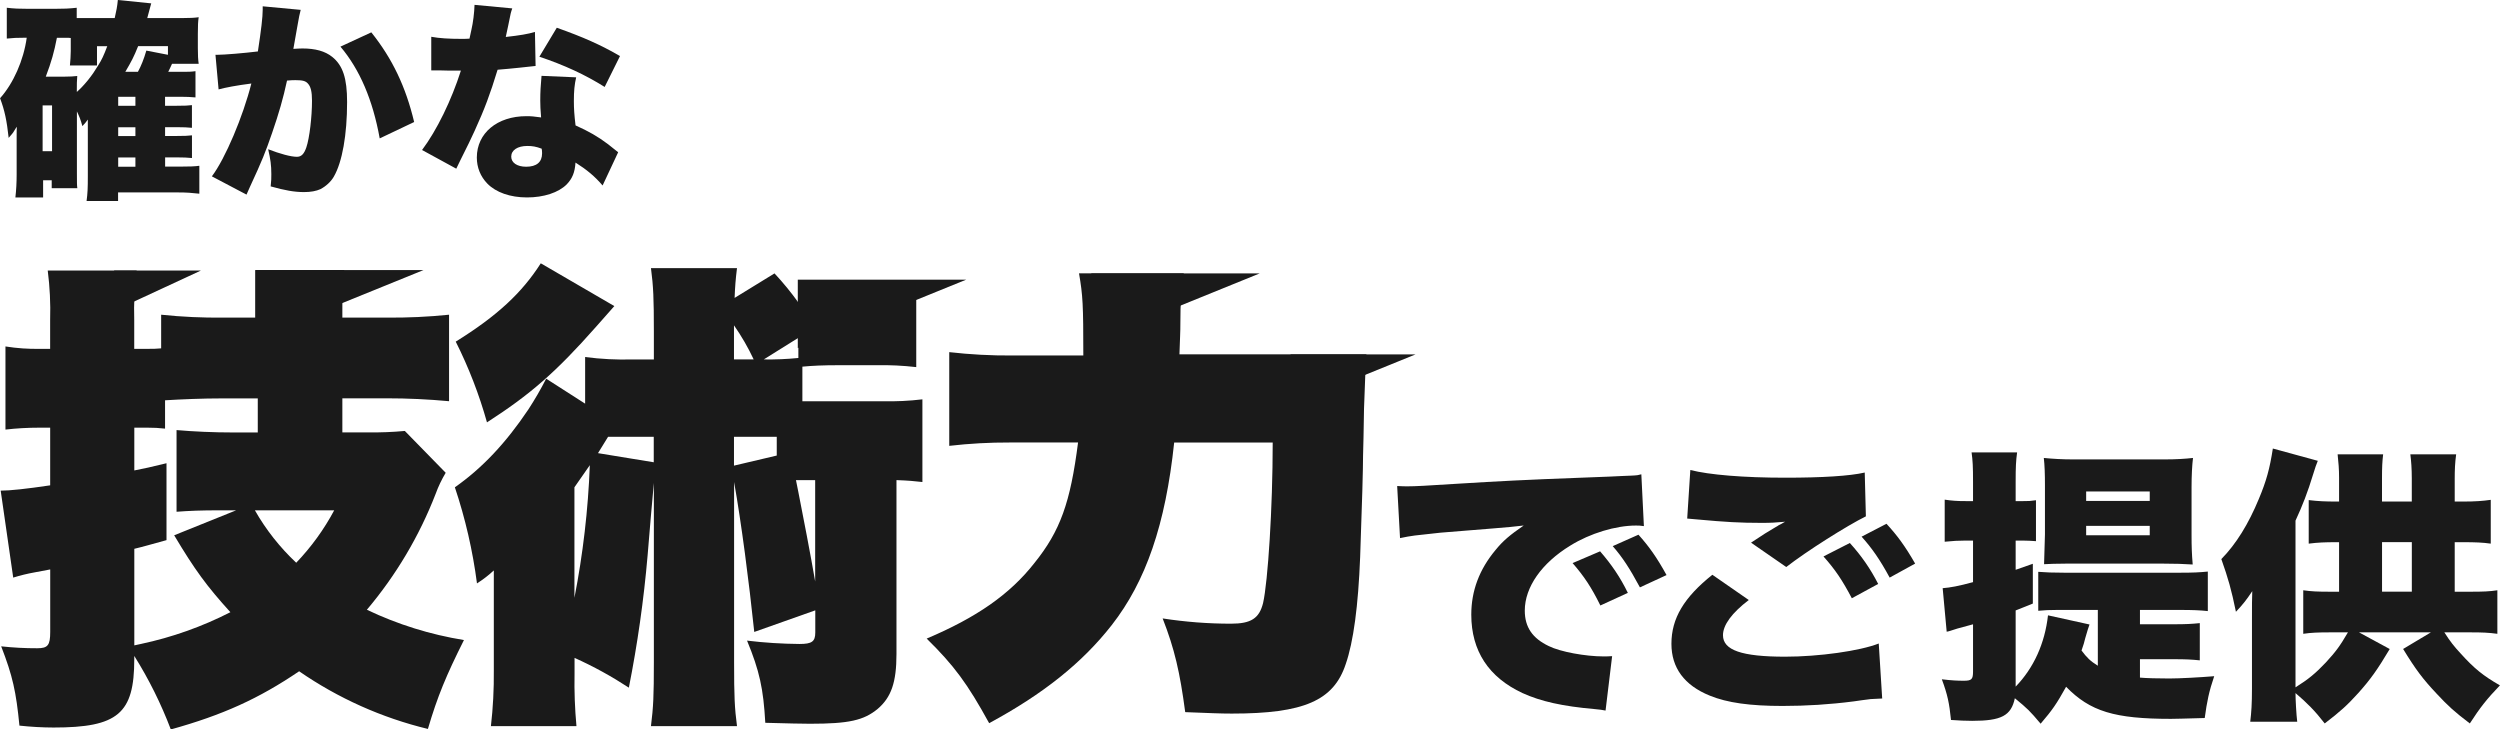
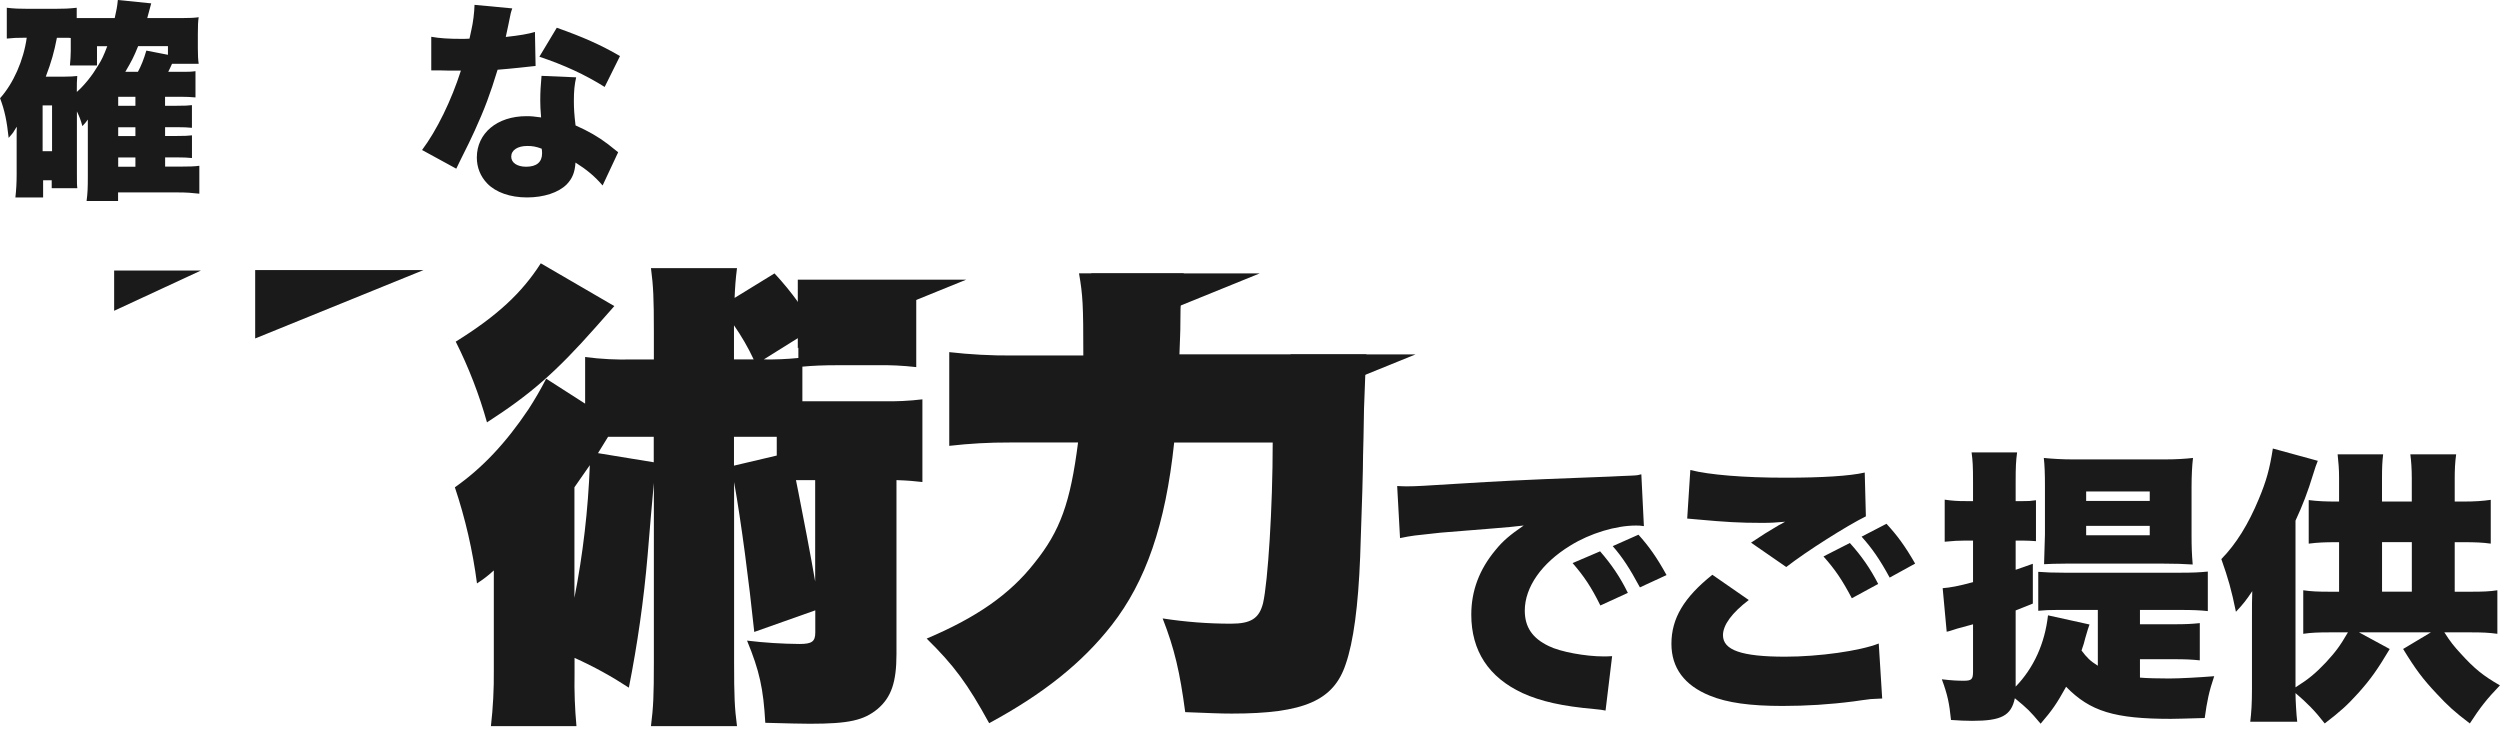
<svg xmlns="http://www.w3.org/2000/svg" id="_レイヤー_2" width="654.65" height="191.02" viewBox="0 0 654.65 191.02">
  <defs>
    <style>.cls-1{fill:#1a1a1a;}.cls-2{isolation:isolate;}</style>
  </defs>
  <g id="_レイヤー_1-2">
    <g id="_グループ_462">
      <g id="_確かな" class="cls-2">
        <g class="cls-2">
          <path class="cls-1" d="m45.04,16.72c-.44.99-.71,1.54-.99,2.09h3.02c2.31,0,2.86,0,4.12-.17v6.87c-1.15-.11-2.42-.17-3.96-.17h-4.01v2.36h2.86c2.42,0,3.13-.05,4.18-.17v5.94c-1.04-.11-2.2-.17-4.12-.17h-2.91v2.31h2.86c2.36,0,3.08-.05,4.18-.17v5.94c-1.21-.11-2.15-.17-4.12-.17h-2.91v2.42h3.85c2.53,0,3.9-.05,5.11-.22v7.31c-1.92-.22-3.41-.33-5.44-.33h-15.84v2.25h-8.25c.27-2.03.33-3.35.33-6.54v-14.79c-.44.66-.88,1.15-1.43,1.71-.49-1.82-.77-2.42-1.43-3.85v16.22c0,2.42,0,3.13.11,3.9h-6.71v-2.09h-2.25v4.51h-7.26c.22-1.92.33-3.9.33-5.99v-10.06c0-.93,0-1.59.05-2.47-.22.28-.33.5-.44.66-.49.83-.6.99-.99,1.43l-.44.5c-.11.11-.17.22-.27.33-.5-4.56-1.04-7.15-2.25-10.39,3.46-3.85,6.16-9.9,6.98-15.84h-.55c-2.03,0-3.02.05-4.67.22V2.03c1.81.22,3.3.28,5.72.28h6.71c2.53,0,3.9-.06,5.88-.28v2.7h9.95c.44-1.92.66-3.03.82-4.73l8.74.88c-.11.44-.44,1.7-1.04,3.85h9.24c1.81,0,3.19-.06,4.23-.22-.17,1.1-.22,2.15-.22,4.4v3.68c0,1.92.06,2.97.22,4.12h-6.98ZM11.16,39.59h2.47v-11.99h-2.47v11.99Zm14.24-27.5v5.06h-7.09c.11-1.21.22-2.64.22-3.79v-3.41c-.44-.05-.6-.05-.99-.05h-2.64c-.71,3.68-1.43,6.27-2.91,10.17h5c1.43,0,2.25-.06,3.24-.17-.11,1.15-.11,2.25-.11,3.68v.5c2.09-1.87,4.01-4.29,5.61-6.98.93-1.49,1.38-2.42,2.36-5h-2.69Zm10.06,15.62v-2.36h-4.51v2.36h4.51Zm-4.51,7.92h4.51v-2.31h-4.51v2.31Zm0,8.03h4.51v-2.42h-4.51v2.42Zm13.03-31.57h-7.81c-1.15,2.86-1.71,3.91-3.35,6.71h3.3c.82-1.49,1.59-3.41,2.2-5.55l5.66,1.1v-2.25Z" />
-           <path class="cls-1" d="m56.43,14.35h.49c1.76,0,7.04-.44,10.61-.88.88-5.77,1.26-9.02,1.26-10.89v-.93l9.95.93q-.33,1.1-.88,4.34c-.44,2.53-.82,4.62-1.04,5.88.93-.05,1.59-.11,2.36-.11,3.41,0,5.94.71,7.81,2.2,2.8,2.25,3.9,5.61,3.9,11.82,0,8.58-1.27,15.73-3.46,19.52-.77,1.38-2.14,2.58-3.52,3.3-1.1.5-2.53.77-4.29.77-2.53,0-5-.44-8.74-1.49.17-1.54.17-2.2.17-3.19,0-2.42-.22-3.9-.83-6.54,3.13,1.21,5.94,1.98,7.53,1.98,1.15,0,1.87-.71,2.47-2.47.83-2.42,1.48-8.03,1.48-12.21,0-2.37-.33-3.68-1.04-4.46-.6-.71-1.37-.93-3.3-.93-.5,0-1.04,0-2.2.11-.99,4.62-2.15,8.63-3.9,13.69-1.76,5.11-2.64,7.31-5.83,14.19-.44.93-.55,1.21-.88,1.98l-9.07-4.78c3.52-4.67,8.14-15.62,10.34-24.31-3.9.5-6.71,1.04-8.58,1.54l-.82-9.07Zm40.8-5.88c5.5,6.87,9.02,14.24,11.22,23.48l-9.02,4.29c-1.81-10.06-5.22-18.04-10.28-24.03l8.08-3.74Z" />
          <path class="cls-1" d="m134.14,2.2c-.33.99-.39.99-1.04,4.4-.27,1.32-.39,1.82-.66,3.08,3.52-.39,5.88-.77,7.64-1.32l.17,8.91q-1.32.11-4.07.44c-1.48.17-4.51.44-5.88.55-1.98,6.49-3.41,10.28-5.99,15.95-1.15,2.53-1.65,3.52-3.79,7.81q-.71,1.38-1.04,2.15l-8.96-4.89c3.9-5.22,7.7-13.03,10.17-20.79h-3.08q-1.26,0-2.53-.06h-2.15v-8.8c2.09.39,4.62.55,8.03.55.6,0,.88,0,1.98-.06q.06-.44.5-2.31c.44-1.87.77-4.56.82-6.54l9.9.93Zm23.65,46.36c-2.03-2.37-4.12-4.12-7.09-5.99-.17,2.58-.83,4.18-2.31,5.72-2.14,2.14-5.99,3.41-10.39,3.41s-8.14-1.32-10.39-3.63c-1.81-1.87-2.75-4.23-2.75-6.82,0-6.38,5.33-10.83,12.98-10.83,1.16,0,2.04.06,3.85.33-.17-2.09-.22-3.13-.22-4.4,0-2.25.11-4.01.33-6.49l9.07.39c-.44,1.92-.6,3.57-.6,6.21,0,1.98.11,3.63.44,6.38,3.35,1.49,5.94,2.97,8.47,4.89.17.11,1.04.83,2.69,2.14l-4.07,8.69Zm-19.69-10.34c-2.58,0-4.23,1.1-4.23,2.8,0,1.59,1.54,2.64,3.9,2.64,2.75,0,4.18-1.21,4.18-3.52,0-.38-.05-1.16-.11-1.21-1.48-.55-2.42-.71-3.74-.71Zm20.24-15.45c-5.17-3.24-10.56-5.72-17.1-7.92l4.56-7.59c6.93,2.47,11.44,4.45,16.55,7.42l-4.01,8.08Z" />
        </g>
      </g>
      <g id="_グループ_395">
        <g id="_全て解決">
          <g id="_グループ_393">
-             <path id="_パス_101" class="cls-1" d="m38.68,91.35c1.18.02,2.35-.02,3.52-.13v-8.81c5.43.57,10.9.82,16.36.76h8.93c0-7.68,0-8.93-.5-12.46h23.16c-.5,3.65-.5,5.16-.5,11.2v1.26h11.58c5.46.05,10.92-.2,16.36-.76v22.65c-5.41-.5-10.82-.76-16.36-.76h-11.58v8.93h6.8c3.19.04,6.38-.09,9.56-.38l10.7,10.95c-1.05,1.76-1.94,3.61-2.64,5.54-4.28,11.04-10.36,21.28-18,30.33,8.05,3.84,16.61,6.51,25.42,7.93-4.66,9.31-6.92,14.72-9.44,23.28-12.07-2.92-23.5-8.04-33.72-15.1-10.57,7.17-20.01,11.45-33.6,15.23-2.55-6.72-5.75-13.16-9.57-19.25v.88c0,14.22-4.28,17.87-21.14,17.87-2.98-.01-5.97-.18-8.93-.5-.88-8.93-1.76-12.96-4.78-20.76,3.13.34,6.29.51,9.44.5,2.77,0,3.4-.76,3.4-4.28v-16.36c-.63.13-1.89.38-4.03.76-1.91.34-3.81.8-5.66,1.38L.18,128.48q3.65,0,12.96-1.39v-15.1h-2.9c-2.94,0-5.88.16-8.81.5v-21.77c2.99.48,6.03.69,9.06.63h2.64v-7.55c.13-4.33-.08-8.66-.63-12.96h23.28c-.55,4.3-.76,8.63-.63,12.96v7.55h3.52Zm-3.52,77.65q.5-.12,1.76-.38c8.13-1.73,16-4.52,23.41-8.31-6.17-6.8-9.31-11.07-14.72-20.14l16.23-6.54h-4.28c-4.91,0-8.05.13-11.33.38v-21.39c4.4.38,9.56.63,15.1.63h6.17v-8.93h-8.93c-5.79,0-11.2.25-15.35.5v7.42c-1.5-.18-3.02-.26-4.53-.25h-3.52v11.2c2.52-.5,4.4-.88,8.43-1.89v20.14c-4.15,1.13-5.79,1.64-8.43,2.27v25.29Zm31.59-35.36c2.9,5.09,6.55,9.71,10.82,13.72,3.92-4.1,7.27-8.71,9.94-13.72h-20.76Z" />
            <path id="_パス_102" class="cls-1" d="m231.09,105.07c3.49.08,6.98-.08,10.45-.5v21.65c-2.27-.25-3.52-.38-6.79-.5v45.55c0,7.42-1.38,11.33-4.91,14.35-3.65,3.02-7.55,3.9-17.74,3.9q-2.89,0-11.7-.25c-.5-8.93-1.51-13.59-4.78-21.52,4.55.55,9.13.84,13.72.88,3.27,0,4.15-.63,4.15-3.02v-5.79l-15.98,5.66c-1.38-13.21-3.4-28.69-5.28-39.26v47.18c0,8.93.13,11.96.76,16.74h-22.53c.63-5.03.76-7.93.76-16.74v-46.94q-.76,8.18-1.64,19c-1,11.62-2.64,23.17-4.91,34.61-4.53-2.97-9.28-5.58-14.22-7.8v4.15c-.09,4.58.08,9.16.5,13.72h-22.4c.56-4.85.81-9.72.76-14.6v-26.17c-1.36,1.26-2.84,2.4-4.41,3.4-1.11-8.56-3.05-16.99-5.79-25.17,7.17-5.03,13.34-11.58,19.25-20.39,1.69-2.6,3.25-5.29,4.66-8.05l10.2,6.54v-12.21c4.13.54,8.3.75,12.46.63h5.54v-7.17c0-8.81-.13-11.96-.76-16.74h22.53c-.38,3.02-.5,4.78-.63,7.8l10.45-6.42c2.26,2.42,4.36,4.99,6.29,7.68v-4.78c3.51.4,7.04.57,10.57.5h9.82c3.49.08,6.98-.08,10.44-.5v21.64c-3.47-.4-6.96-.57-10.44-.5h-9.82c-4.15,0-6.92.13-9.56.38v9.06h21.01Zm-70.22-24.92q-2.27,2.52-4.78,5.41c-10.57,11.96-17.24,17.74-28.57,25.04-2.04-7.29-4.78-14.37-8.18-21.14,10.95-6.8,17.37-12.84,22.27-20.51l19.26,11.2Zm-10.45,76.39c2.24-11.46,3.59-23.07,4.03-34.73-1.51,2.14-2.01,2.89-4.03,5.79v28.94Zm8.81-42.16q-.76,1.26-2.64,4.28l14.6,2.39v-6.67h-11.96Zm38.13-20.26c-1.46-3.12-3.19-6.11-5.16-8.93v8.93h5.16Zm-5.16,20.26v7.55l11.2-2.64v-4.91h-11.2Zm7.8-20.26c3.03.05,6.05-.08,9.06-.38v-5.28l-9.06,5.66Zm8.43,31.59q.25,1.13.63,3.15c1.01,5.03,3.4,17.49,4.4,23.41v-26.55h-5.03Z" />
            <path id="_パス_103" class="cls-1" d="m357.81,92.8c-.25,3.15-.38,7.74-.63,14.28q-.13,8.56-.25,12.21c0,3.4-.25,12.33-.76,26.55-.5,12.84-1.76,22.27-3.78,28.06-3.15,9.56-10.95,12.96-29.82,12.96-3.02,0-5.79-.13-12.21-.38-1.39-10.45-2.77-16.49-5.91-24.54,5.91.92,11.89,1.38,17.87,1.38,5.28,0,7.42-1.38,8.43-5.41,1.26-5.54,2.52-24.92,2.52-42.03h-25.8c-2.27,21.52-7.42,36.37-16.36,47.82-7.68,9.82-17.87,18-32.09,25.67-5.66-10.32-9.18-15.1-16.36-22.15,13.09-5.54,21.77-11.58,28.19-19.76,6.8-8.43,9.44-15.85,11.45-31.59h-17.87c-5.3-.02-10.59.27-15.86.88v-24.54c5.47.62,10.98.92,16.49.88h18.62c0-13.34-.13-15.73-1.13-21.52h27.43c-.62,4.12-.91,8.29-.88,12.46,0,3.52-.13,4.47-.25,8.75h48.95Z" />
            <path id="_パス_117" class="cls-1" d="m337.95,92.8h32.73l-32.73,13.3" />
          </g>
        </g>
        <path id="_パス_104" class="cls-1" d="m208.91,73.24h44.08l-44.08,17.91" />
        <path id="_パス_105" class="cls-1" d="m285.77,71.6h44.08l-44.08,17.91" />
        <path id="_パス_106" class="cls-1" d="m66.82,70.72h44.08l-44.08,17.91" />
        <path id="_パス_119" class="cls-1" d="m29.89,70.84h22.73l-22.73,10.54" />
      </g>
      <g id="_でご提供" class="cls-2">
        <g class="cls-2">
          <path class="cls-1" d="m365.83,127.27c1.28.08,2.25.08,2.85.08,1.95,0,4.65-.15,12.82-.67,10.8-.67,18.07-1.05,32.32-1.58l7.73-.3,3.15-.15c2.55-.07,3-.15,3.37-.15.52,0,.83-.08,1.73-.3l.67,13.57c-1.05-.15-1.35-.15-2.1-.15-5.25,0-12,2.03-17.17,5.25-7.5,4.58-11.92,10.88-11.92,17.02,0,4.35,2.02,7.27,6.3,9.3,3,1.5,9.6,2.7,14.32,2.7.6,0,1.12,0,2.25-.07l-1.72,14.25c-1.05-.22-1.27-.22-2.77-.38-8.55-.75-14.17-2.02-18.97-4.2-8.85-4.12-13.42-11.02-13.42-20.55,0-6.22,2.1-11.85,6.38-16.95,1.95-2.4,3.75-3.9,7.35-6.38l-3.52.38c-1.65.15-4.27.38-18.3,1.5-6.97.75-7.35.75-10.57,1.42l-.75-13.65Zm53.17,17.1c3,3.45,5.25,6.75,7.27,10.88l-7.2,3.3c-2.32-4.73-4.27-7.65-7.27-11.1l7.2-3.08Zm10.05-4.35c2.7,3,4.8,5.92,7.35,10.57l-6.97,3.22c-2.7-5.02-4.57-7.87-7.12-10.8l6.75-3Z" />
          <path class="cls-1" d="m457.93,157.12c-4.42,3.38-6.75,6.53-6.75,9.22,0,3.9,4.87,5.62,16.27,5.62,8.85,0,19.57-1.5,24.52-3.45l.9,14.4c-1.42.07-1.88.07-3,.15-.45.08-1.2.15-2.32.3l-2.1.3c-6.3.82-12.52,1.2-18.67,1.2-8.47,0-14.47-.82-19.05-2.7-6.67-2.7-10.05-7.28-10.05-13.58,0-6.67,3.3-12.15,10.72-18.07l9.52,6.6Zm-15.3-34.05c4.88,1.27,14.02,2.02,24.82,2.02,9.75,0,16.95-.45,20.85-1.35l.3,11.47c-4.87,2.4-15.45,9.07-20.85,13.27l-9.22-6.38c1.58-1.05,2.55-1.65,3.67-2.4l2.48-1.5c.52-.3,1.05-.6,1.12-.68l.75-.38c.15-.07.45-.3.9-.52-2.48.22-3.6.3-6.15.3-5.7,0-9.45-.22-16.87-.9-1.5-.15-1.57-.15-2.62-.23l.82-12.75Zm41.77,19.12c3,3.3,5.4,6.75,7.42,10.72l-6.9,3.75c-2.48-4.73-4.35-7.5-7.42-10.95l6.9-3.52Zm9.6-5.03c2.77,3,4.88,5.85,7.5,10.42l-6.67,3.67c-2.55-4.72-4.65-7.72-7.35-10.72l6.52-3.38Z" />
        </g>
        <g class="cls-2">
          <path class="cls-1" d="m560.38,177.44c1.57.15,4.8.23,7.65.23,2.7,0,8.17-.3,11.78-.6-1.35,3.98-1.88,6.53-2.48,10.95-5.55.15-7.57.22-8.85.22-14.77,0-21.15-1.95-27.45-8.4-2.55,4.58-3.6,6.07-6.67,9.67-2.85-3.38-3.38-3.9-6.75-6.67-.97,4.57-3.52,5.92-11.17,5.92-1.95,0-3.15-.08-5.55-.23-.45-4.42-.9-6.6-2.4-10.65,2.55.3,4.05.38,5.77.38,2.02,0,2.4-.38,2.4-2.4v-12.38q-2.18.6-4.12,1.12c-.9.3-.98.3-1.88.6q-.45.15-.9.22l-1.05-11.4c1.95-.15,4.12-.53,7.95-1.58v-10.88h-2.1c-1.73,0-3.15.08-5.32.3v-11.02c1.95.3,3.38.38,5.47.38h1.95v-5.03c0-4.05-.08-5.55-.38-7.72h11.92c-.3,2.25-.38,3.75-.38,7.65v5.1h1.95c1.5,0,1.8,0,3.37-.23v10.72c-1.2-.08-2.17-.15-3.37-.15h-1.95v7.65c1.35-.45,2.33-.83,4.5-1.58v10.42c-2.33.97-2.85,1.12-4.5,1.8v19.95c4.73-4.88,7.65-11.32,8.47-18.67l10.87,2.4c-.22.53-.6,1.8-1.12,3.6-.22.98-.45,1.73-.97,3.22,1.35,1.8,2.32,2.78,4.27,3.98v-14.62h-10.2c-2.33,0-3.9.08-5.4.23v-10.2c1.88.15,3.82.23,6.75.23h30.45c3.3,0,5.02-.08,7.2-.3v10.35c-2.1-.23-4.12-.3-7.2-.3h-10.57v3.75h8.85c3.15,0,4.72-.08,6.82-.3v9.75c-2.25-.23-3.67-.3-6.82-.3h-8.85v4.8Zm-19.35-29.85c-2.7,0-4.27.08-5.77.15,0-.3.08-2.92.23-7.8v-12.9c0-2.92-.08-5.25-.3-7.12,2.33.23,4.88.38,7.5.38h24.3c2.85,0,5.17-.15,7.27-.38-.23,1.88-.38,4.58-.38,7.65v12.45c0,3.22.07,5.02.3,7.8-2.4-.15-4.5-.23-7.72-.23h-25.42Zm5.25-16.42h16.65v-2.48h-16.65v2.48Zm0,9h16.65v-2.47h-16.65v2.47Z" />
          <path class="cls-1" d="m625.78,169.94c-3.22,5.4-5.02,7.95-8.25,11.55-2.78,3.08-4.65,4.8-8.78,7.95-2.55-3.3-4.65-5.4-7.65-7.95,0,1.65.22,5.7.45,7.5h-12.3c.3-2.47.45-4.72.45-8.62v-17.85c0-4.72,0-5.25.08-7.72-1.5,2.25-2.48,3.52-4.28,5.4-1.2-5.85-2.02-8.7-3.82-13.8,3.9-3.97,7.12-9.22,9.82-15.75,1.95-4.65,2.85-7.88,3.67-13.2l11.77,3.22c-.45,1.05-.67,1.8-1.12,3.22-1.58,5.17-2.85,8.4-4.72,12.45v43.65c3.45-2.17,5.25-3.67,7.95-6.52,2.55-2.77,3.68-4.27,5.78-7.88h-4.65c-3.22,0-5.02.08-7.05.38v-11.4c2.02.3,3.75.38,7.05.38h2.33v-12.97h-.6c-3.3,0-4.88.08-7.35.38v-11.4c2.47.3,4.42.38,7.35.38h.6v-6.3c0-2.17-.15-3.9-.38-6.07h11.92c-.23,1.88-.3,3.52-.3,6.15v6.22h7.8v-6.07c0-2.55-.15-4.5-.38-6.3h12c-.3,2.17-.38,4.05-.38,6.45v5.92h2.17c3.22,0,5.17-.15,7.27-.45v11.47c-2.1-.3-4.05-.38-7.27-.38h-2.17v12.97h4.12c3.38,0,5.02-.07,7.05-.38v11.4c-2.25-.3-3.83-.38-7.05-.38h-6.83c1.58,2.48,2.48,3.6,4.28,5.55,3.52,3.9,5.92,5.85,10.27,8.33-3.38,3.52-5.17,5.77-7.88,9.97-3.97-3-5.7-4.58-8.7-7.8-3.6-3.83-5.47-6.3-8.77-11.7l7.27-4.35h-18.82l8.02,4.35Zm5.78-15v-12.97h-7.8v12.97h7.8Z" />
        </g>
      </g>
    </g>
  </g>
</svg>